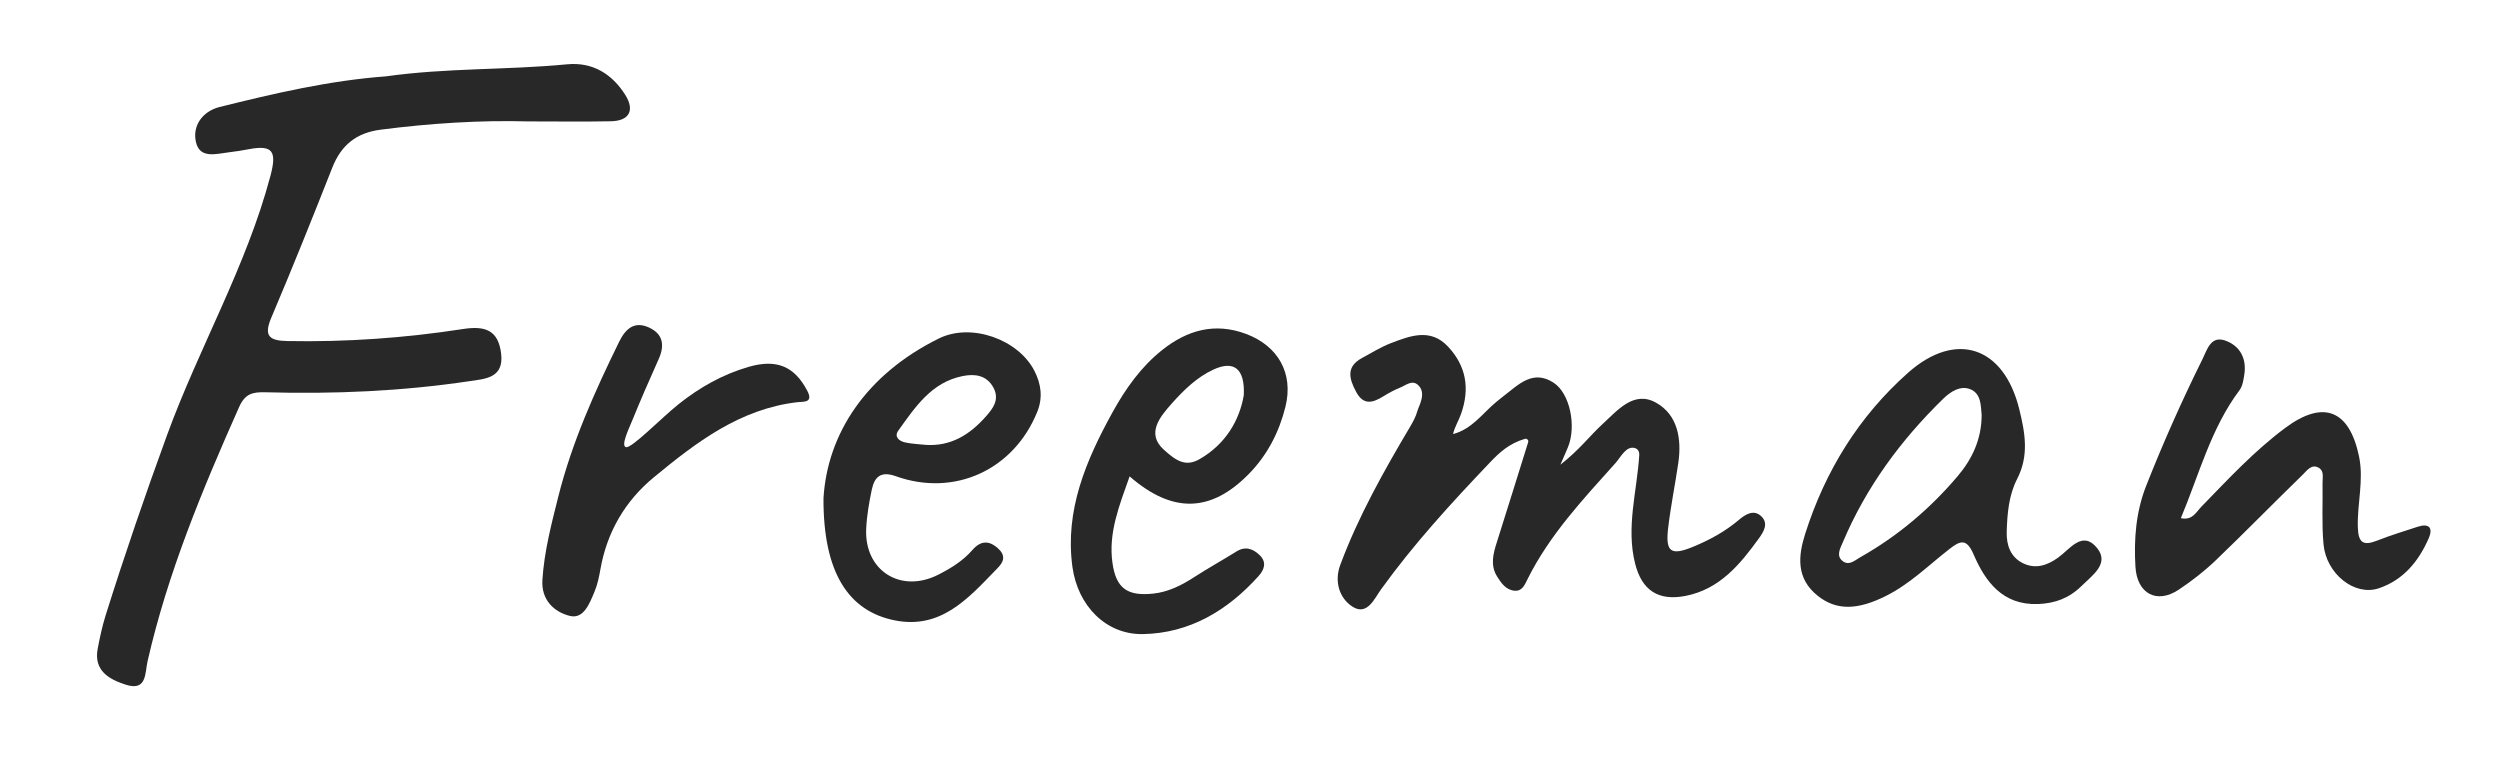
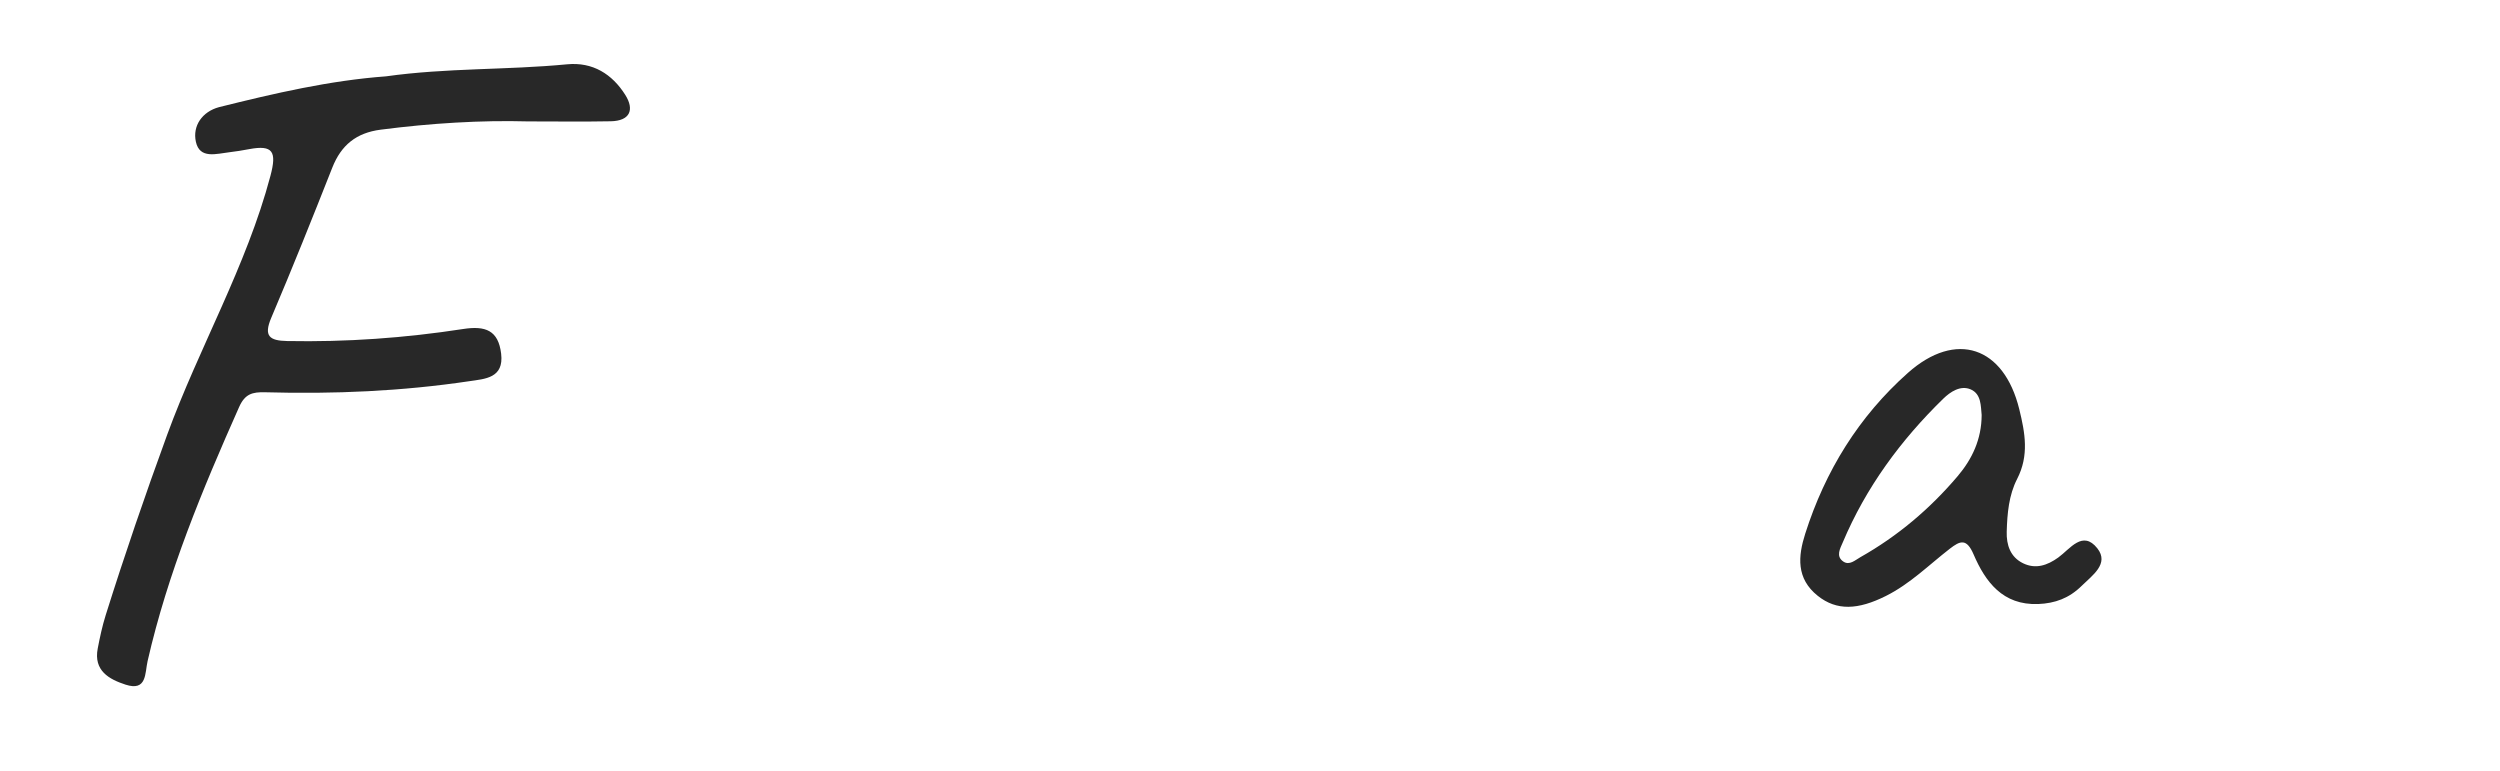
<svg xmlns="http://www.w3.org/2000/svg" id="a" width="315.689" height="97.388" viewBox="0 0 315.689 97.388">
  <defs>
    <style>.b{fill:#282828;stroke-width:0px;}</style>
  </defs>
-   <path class="b" d="M192.972,55.841c.078-.251-.155-.5-.407-.427-2.004.582-3.239,1.744-4.416,2.98-4.862,5.103-9.621,10.289-13.754,16.026-.828,1.149-1.745,3.371-3.599,2.193-1.673-1.063-2.329-3.193-1.556-5.27,2.28-6.13,5.486-11.826,8.825-17.463.359-.607.732-1.287.911-1.969.165-.628,1.232-2.302.054-3.324-.742-.644-1.514.077-2.201.347-.648.255-1.431.671-2.102,1.086-1.321.819-2.524,1.239-3.469-.519-.88-1.637-1.335-3.17.718-4.286,1.217-.661,2.408-1.407,3.694-1.896,2.425-.923,4.967-1.906,7.17.441,2.318,2.469,2.79,5.319,1.645,8.535-.286.804-.821,1.678-1,2.517,2.418-.627,3.79-2.696,5.472-4.069.296-.241.61-.503.925-.743,1.875-1.427,3.675-3.386,6.307-1.667,2.061,1.346,2.894,5.477,1.809,8.131-.234.574-.492,1.138-.961,2.218,2.439-1.909,3.678-3.624,5.408-5.211,1.845-1.691,3.895-4.197,6.696-2.609,2.739,1.553,3.228,4.59,2.783,7.63-.402,2.745-.962,5.47-1.282,8.223-.345,2.969.348,3.471,3.059,2.367,2.117-.862,4.112-1.936,5.881-3.438.803-.682,1.923-1.416,2.905-.37.837.891.194,1.914-.382,2.71-2.391,3.303-4.957,6.425-9.277,7.267-3.433.669-5.497-.717-6.345-4.049-1.183-4.649.243-9.191.517-13.791.021-.345-.166-.698-.493-.811-1.141-.396-1.826,1.111-2.521,1.886-4.102,4.573-8.322,9.07-11.097,14.647-.359.721-.675,1.547-1.639,1.461-1.094-.097-1.699-.977-2.218-1.821-.866-1.407-.479-2.849-.02-4.297,1.335-4.207,2.643-8.423,3.959-12.637Z" />
  <path class="b" d="M66.691,15.331c-5.918-.167-12.291.225-18.624,1.044-3.081.398-4.984,1.951-6.106,4.794-2.503,6.34-5.033,12.672-7.701,18.944-.994,2.335-.232,2.908,2.006,2.951,7.453.142,14.866-.383,22.216-1.519,2.817-.435,4.448.158,4.801,3.127.366,3.078-2.04,3.169-3.965,3.456-8.559,1.278-17.183,1.651-25.825,1.406-1.637-.046-2.565.212-3.304,1.874-4.63,10.417-9.005,20.914-11.552,32.076-.346,1.518-.073,3.852-2.78,2.97-2.078-.677-4.058-1.76-3.516-4.566.272-1.409.571-2.823,1-4.19,2.401-7.652,5.003-15.224,7.757-22.767,4.033-11.049,10.019-21.291,13.055-32.738.808-3.047.326-3.927-2.703-3.358-.825.155-1.654.295-2.488.39-1.622.185-3.744.893-4.227-1.32-.44-2.015.794-3.792,2.91-4.372,7.061-1.761,13.998-3.369,21.098-3.893,7.64-1.077,15.276-.789,22.877-1.52,3.229-.31,5.681,1.237,7.336,3.86,1.197,1.897.583,3.287-1.832,3.334-3.477.067-6.955.017-10.433.017Z" />
  <path class="b" d="M257.363,76.273c-4.46.168-6.658-2.8-8.148-6.269-.887-2.064-1.702-1.718-3.003-.711-2.644,2.047-5.003,4.429-8.071,5.963-3.524,1.762-6.208,1.888-8.599-.016-2.748-2.188-2.493-5-1.585-7.851,2.518-7.907,6.753-14.784,12.97-20.308,6.072-5.395,12.113-3.315,14.055,4.582.741,3.012,1.257,5.852-.268,8.817-1.047,2.035-1.25,4.368-1.315,6.658-.048,1.691.466,3.21,2.067,3.989,1.58.768,3.051.277,4.445-.728,1.485-1.071,3.076-3.504,4.931-1.158,1.538,1.944-.646,3.421-1.948,4.709-1.618,1.601-3.396,2.237-5.531,2.325ZM250.235,52.408c-.116-1.127-.037-2.652-1.376-3.234-1.294-.562-2.581.303-3.47,1.17-5.374,5.239-9.76,11.198-12.692,18.148-.323.764-.914,1.749.07,2.418.776.528,1.491-.178,2.158-.554,4.715-2.661,8.792-6.115,12.278-10.225,1.818-2.143,3.023-4.649,3.032-7.722Z" />
-   <path class="b" d="M142.643,60.154c-1.325,3.732-2.693,7.143-2.17,10.905.449,3.227,1.871,4.235,5.118,3.902,1.921-.198,3.587-1.036,5.191-2.075,1.748-1.131,3.575-2.138,5.341-3.242,1.15-.719,2.114-.345,2.95.468.907.882.583,1.822-.15,2.636-3.915,4.351-8.717,7.224-14.625,7.322-4.616.077-8.204-3.544-8.879-8.494-.975-7.153,1.728-13.462,5.071-19.524,1.632-2.959,3.591-5.733,6.28-7.867,3.158-2.506,6.641-3.493,10.577-2.019,4.066,1.522,6.014,4.995,4.974,9.191-.799,3.222-2.295,6.127-4.655,8.523-4.746,4.817-9.586,5.013-15.024.275ZM157.06,49.901c.159-3.361-1.251-4.423-3.827-3.237-2.08.958-3.735,2.572-5.242,4.263-1.484,1.665-3.303,3.796-1.04,5.849,1.599,1.451,2.787,2.206,4.545,1.191,3.271-1.889,5.021-4.884,5.564-8.065Z" />
-   <path class="b" d="M275.39,65.436c1.468.303,1.913-.757,2.573-1.435,3.394-3.489,6.704-7.068,10.633-9.985,4.79-3.555,8.078-2.264,9.297,3.64.614,2.97-.24,5.924-.157,8.901.058,2.063.735,2.382,2.494,1.687,1.653-.653,3.362-1.166,5.052-1.724,1.421-.469,1.986.105,1.412,1.433-1.264,2.924-3.221,5.303-6.329,6.34-3.033,1.013-6.613-1.817-6.961-5.559-.238-2.562-.08-5.159-.124-7.74-.012-.667.231-1.503-.459-1.914-.914-.545-1.497.328-2.01.827-3.699,3.599-7.306,7.292-11.032,10.862-1.426,1.366-3.015,2.597-4.66,3.694-2.772,1.848-5.265.507-5.465-2.891-.205-3.491.054-6.924,1.36-10.238,2.144-5.439,4.523-10.773,7.117-16.008.577-1.164,1.028-2.981,2.877-2.317,1.85.665,2.709,2.259,2.394,4.288-.105.68-.218,1.457-.609,1.979-3.616,4.826-5.09,10.633-7.405,16.156Z" />
-   <path class="b" d="M103.987,62.905c.489-8.089,5.324-15.598,14.572-20.165,4.074-2.012,10.022.096,12.068,4.101.846,1.657,1.075,3.371.358,5.15-2.959,7.341-10.458,10.802-17.889,8.136-1.848-.663-2.665.077-3.003,1.67-.347,1.642-.638,3.318-.714,4.991-.24,5.279,4.369,8.185,9.102,5.781,1.592-.809,3.112-1.74,4.307-3.116,1.043-1.201,2.128-1.26,3.31-.136,1.24,1.179.203,2.082-.461,2.767-3.461,3.569-6.895,7.403-12.649,6.254-5.825-1.163-9.042-5.993-9.002-15.432ZM116.911,56.178c3.172.204,5.543-1.299,7.532-3.531.922-1.035,1.835-2.182.992-3.718-.866-1.577-2.359-1.742-3.868-1.442-3.953.786-5.999,3.925-8.131,6.885-.563.782.101,1.325.833,1.49.861.194,1.76.218,2.643.316Z" />
-   <path class="b" d="M79.038,56.466c.713.191,4.438-3.658,6.644-5.422,2.654-2.121,5.565-3.767,8.853-4.719,3.498-1.013,5.774-.101,7.408,3.027.807,1.547-.497,1.347-1.259,1.436-7.262.846-12.788,5.083-18.133,9.493-3.592,2.963-5.902,6.889-6.728,11.577-.171.971-.373,1.963-.752,2.865-.607,1.446-1.358,3.474-3.092,3.057-1.974-.474-3.653-1.994-3.488-4.551.232-3.585,1.135-7.041,2.003-10.497,1.721-6.855,4.596-13.267,7.695-19.587.793-1.618,1.909-2.64,3.767-1.785,1.787.823,1.996,2.255,1.219,3.981-1.175,2.613-2.315,5.244-3.398,7.897-.391.958-1.396,3.053-.74,3.229Z" />
</svg>